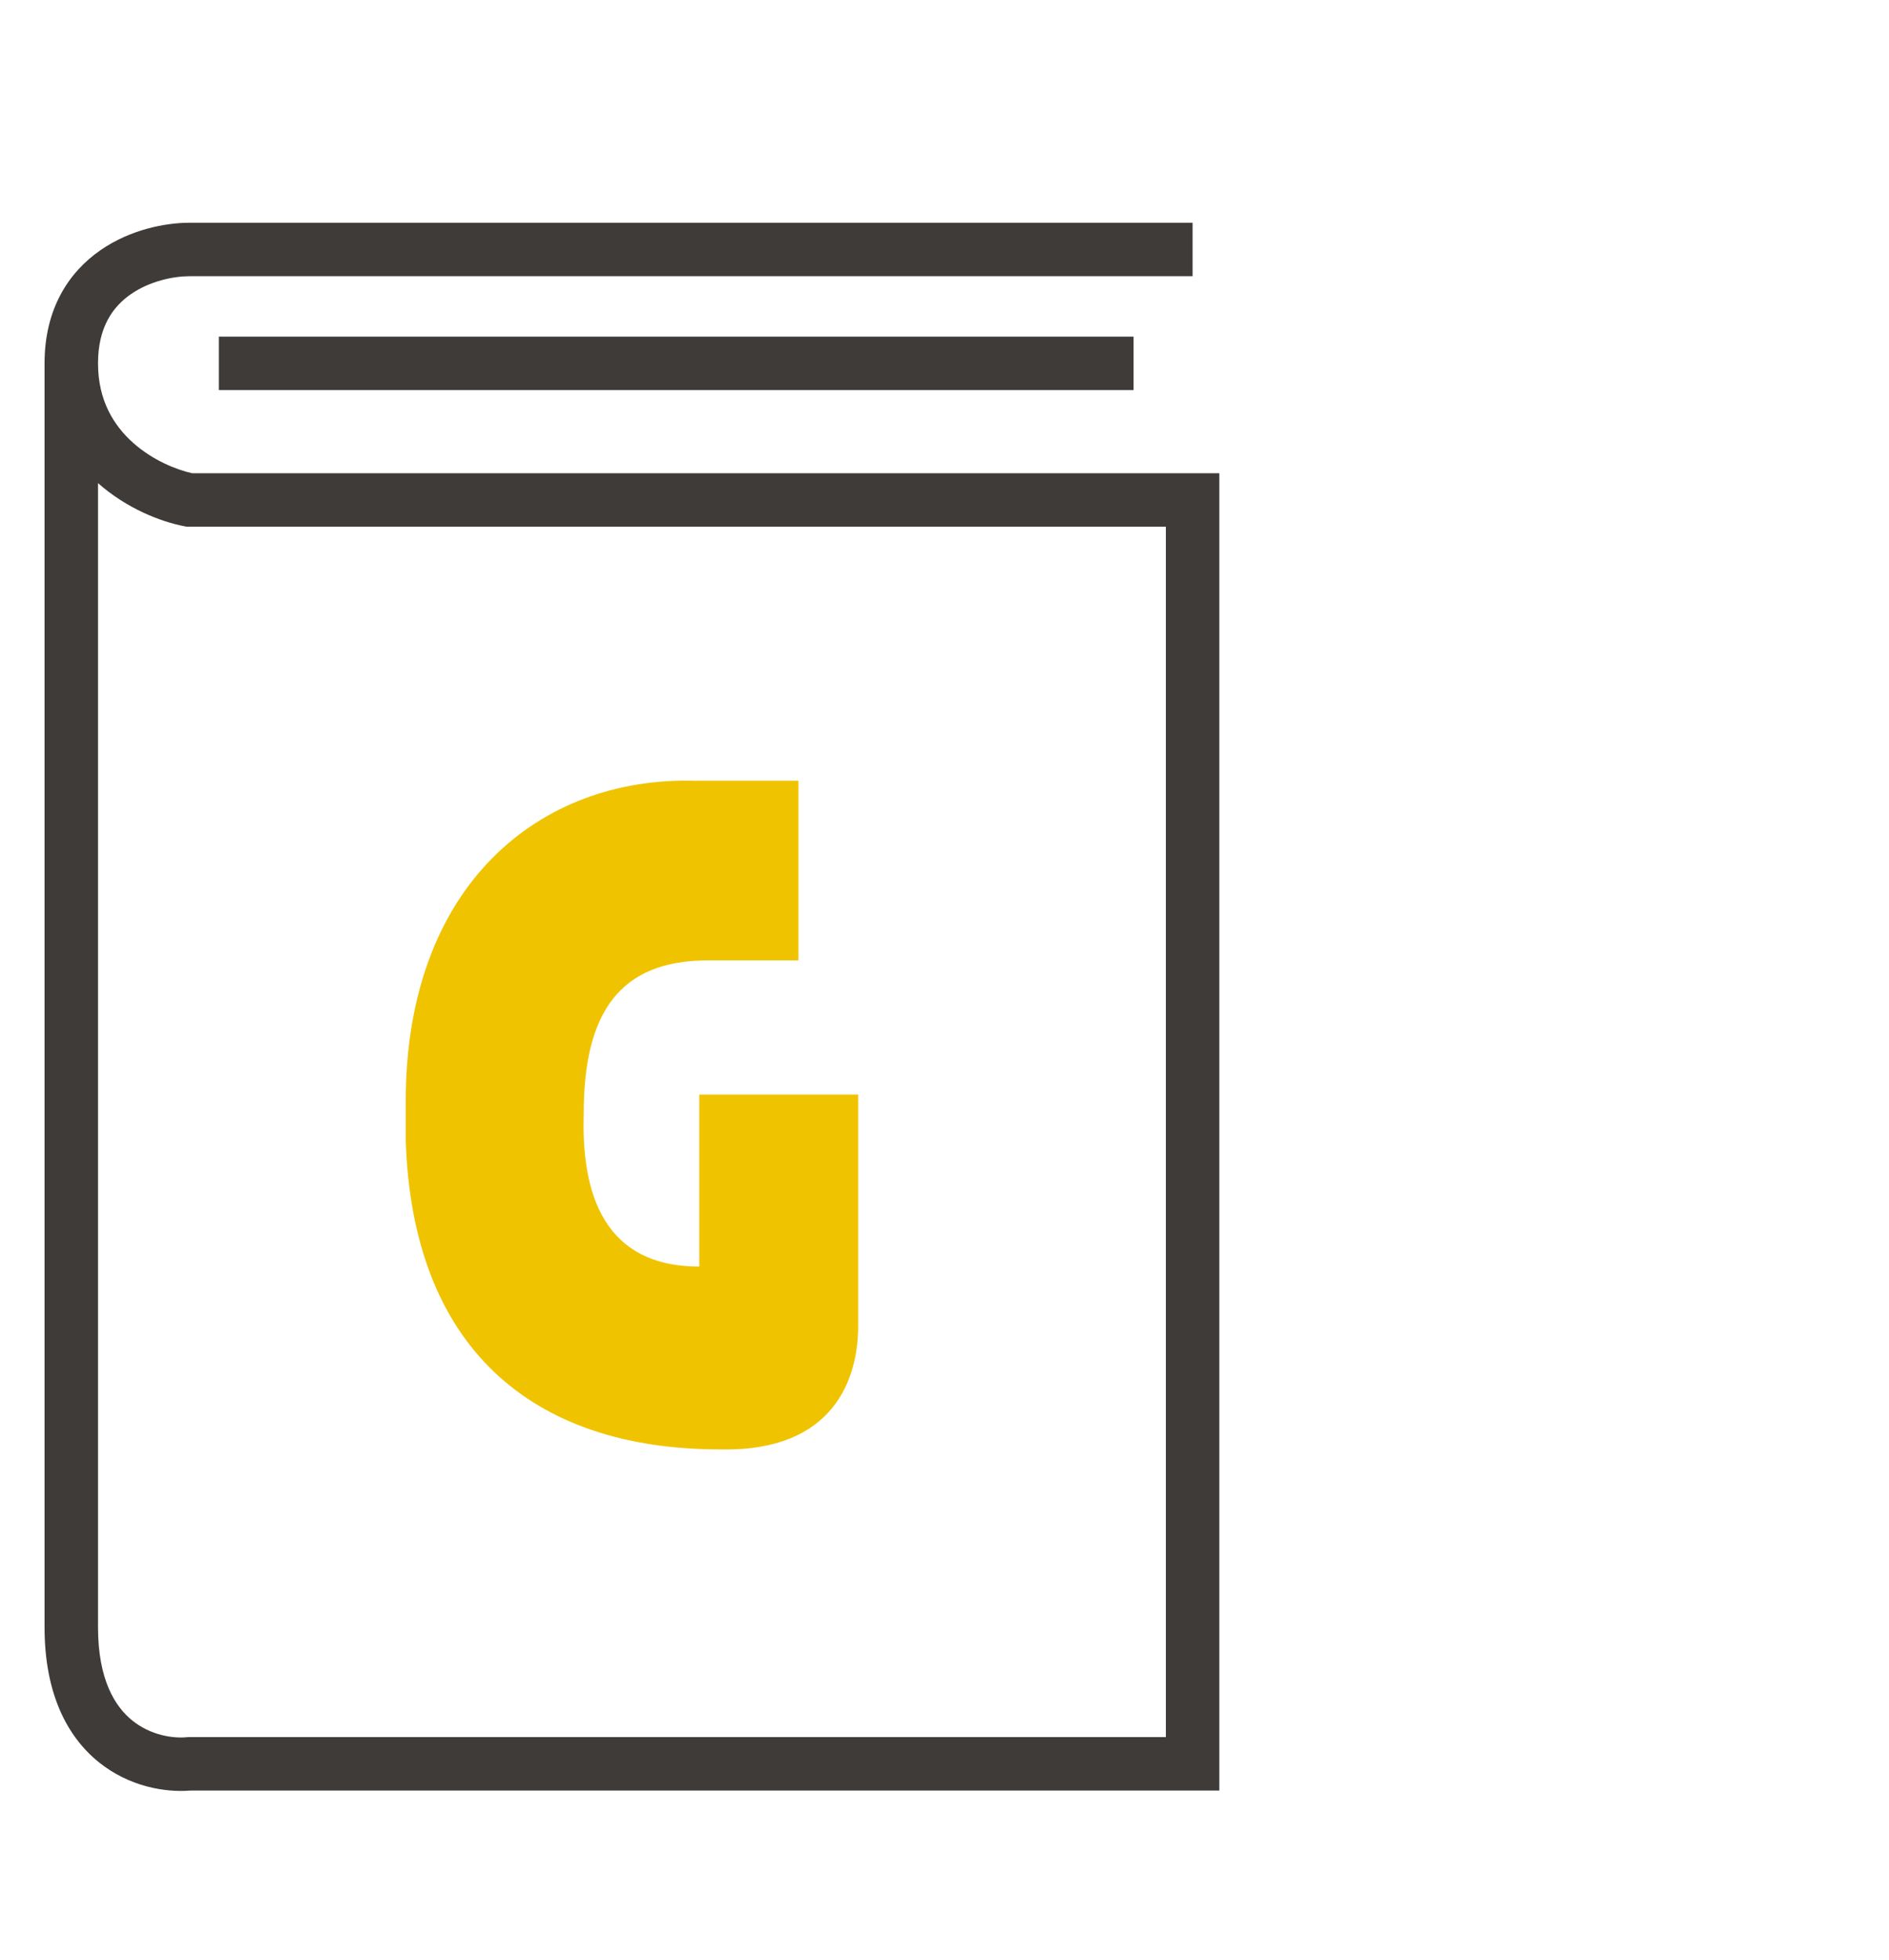
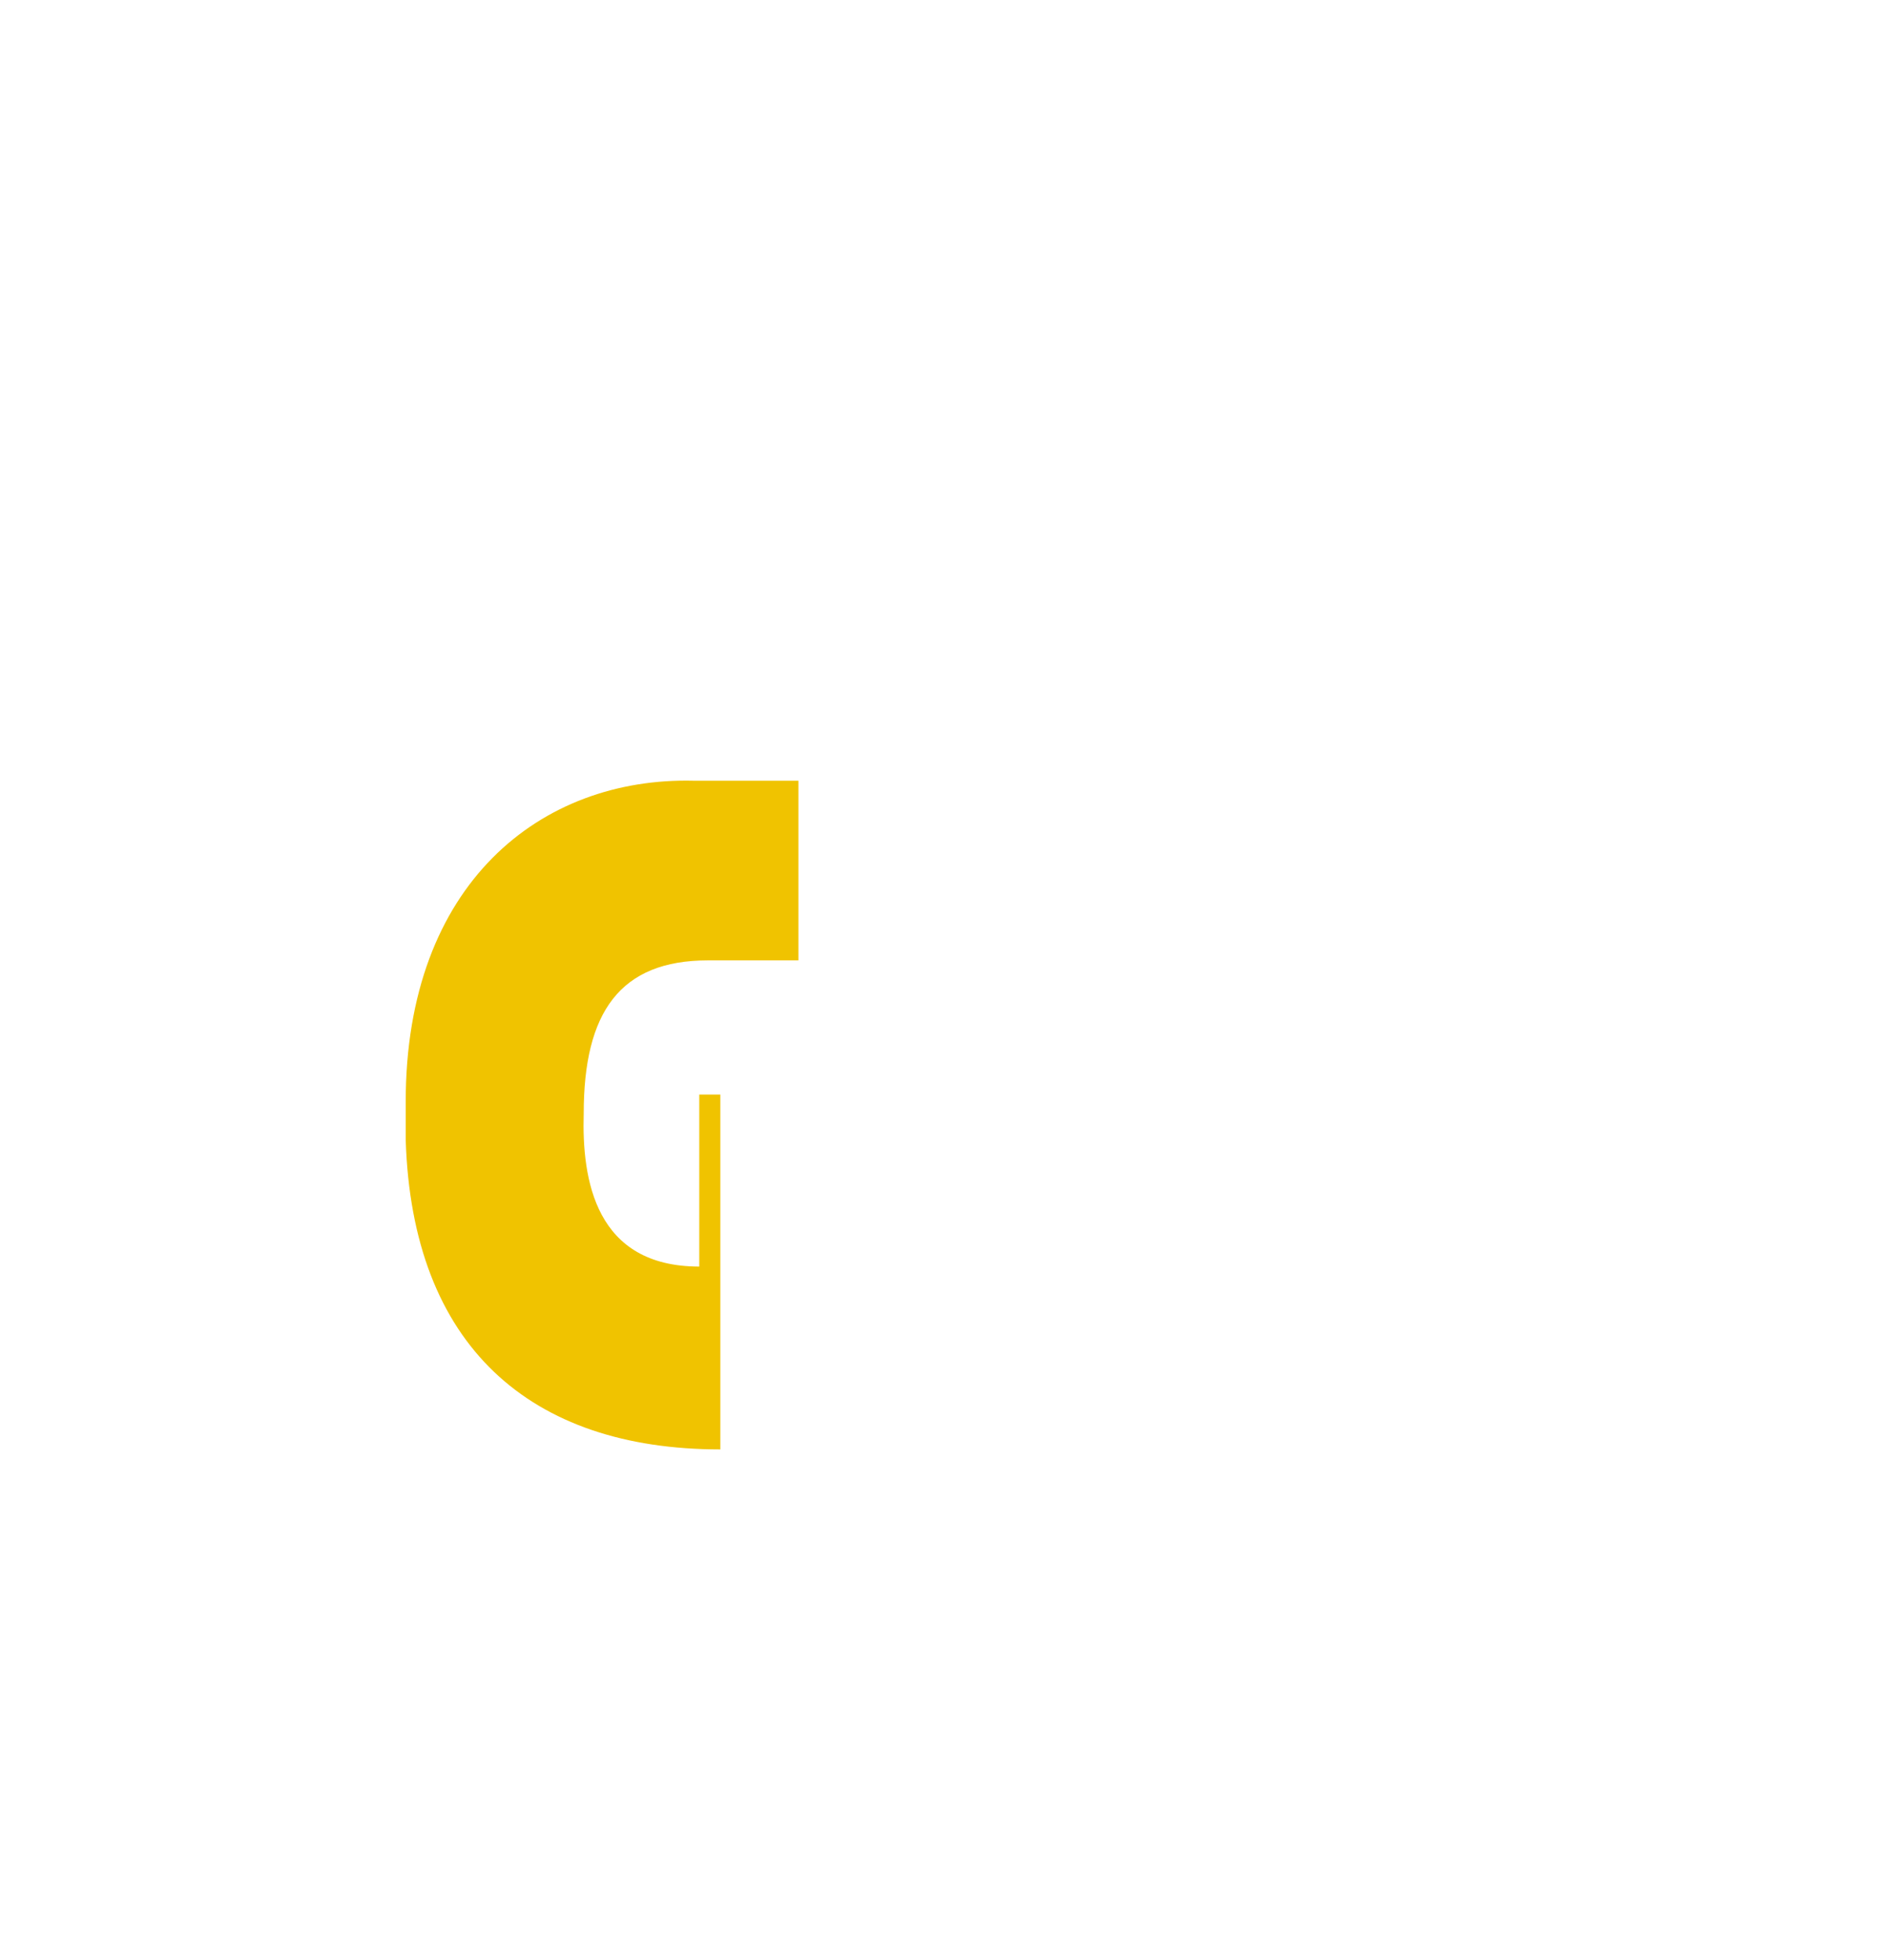
<svg xmlns="http://www.w3.org/2000/svg" width="106" height="110" viewBox="0 0 106 110" fill="none">
-   <path d="M2.5 20.39C2.5 17.322 3.862 15.273 5.628 14.046C7.315 12.874 9.29 12.5 10.623 12.5H66.922V15.5H10.623C9.749 15.5 8.412 15.765 7.34 16.51C6.346 17.2 5.5 18.346 5.5 20.39C5.5 22.455 6.372 23.875 7.479 24.858C8.577 25.832 9.903 26.363 10.788 26.557H68.422V100.478H10.677C9.265 100.592 7.247 100.259 5.542 98.884C3.741 97.431 2.5 94.991 2.5 91.311V20.39ZM63.61 18.89V21.89H12.279V18.89H63.61ZM5.5 91.311C5.5 94.275 6.467 95.776 7.426 96.549C8.444 97.369 9.687 97.561 10.479 97.484L10.551 97.478H65.422V29.557H10.48L10.339 29.529C9.016 29.274 7.109 28.535 5.5 27.111V91.311Z" fill="#3F3B38" />
-   <path d="M40.422 81.334C46.86 81.473 48.156 77.284 48.156 74.412V61.42H39.239V71.074C33.405 71.074 32.645 66.2 32.755 62.48C32.755 56.805 34.791 53.891 39.73 53.891H44.803V43.81H38.925C30.368 43.601 22.766 49.566 22.766 61.82V63.963C23.123 75.519 29.741 81.334 40.422 81.334Z" fill="#F0C300" />
+   <path d="M40.422 81.334V61.42H39.239V71.074C33.405 71.074 32.645 66.2 32.755 62.48C32.755 56.805 34.791 53.891 39.73 53.891H44.803V43.81H38.925C30.368 43.601 22.766 49.566 22.766 61.82V63.963C23.123 75.519 29.741 81.334 40.422 81.334Z" fill="#F0C300" />
</svg>